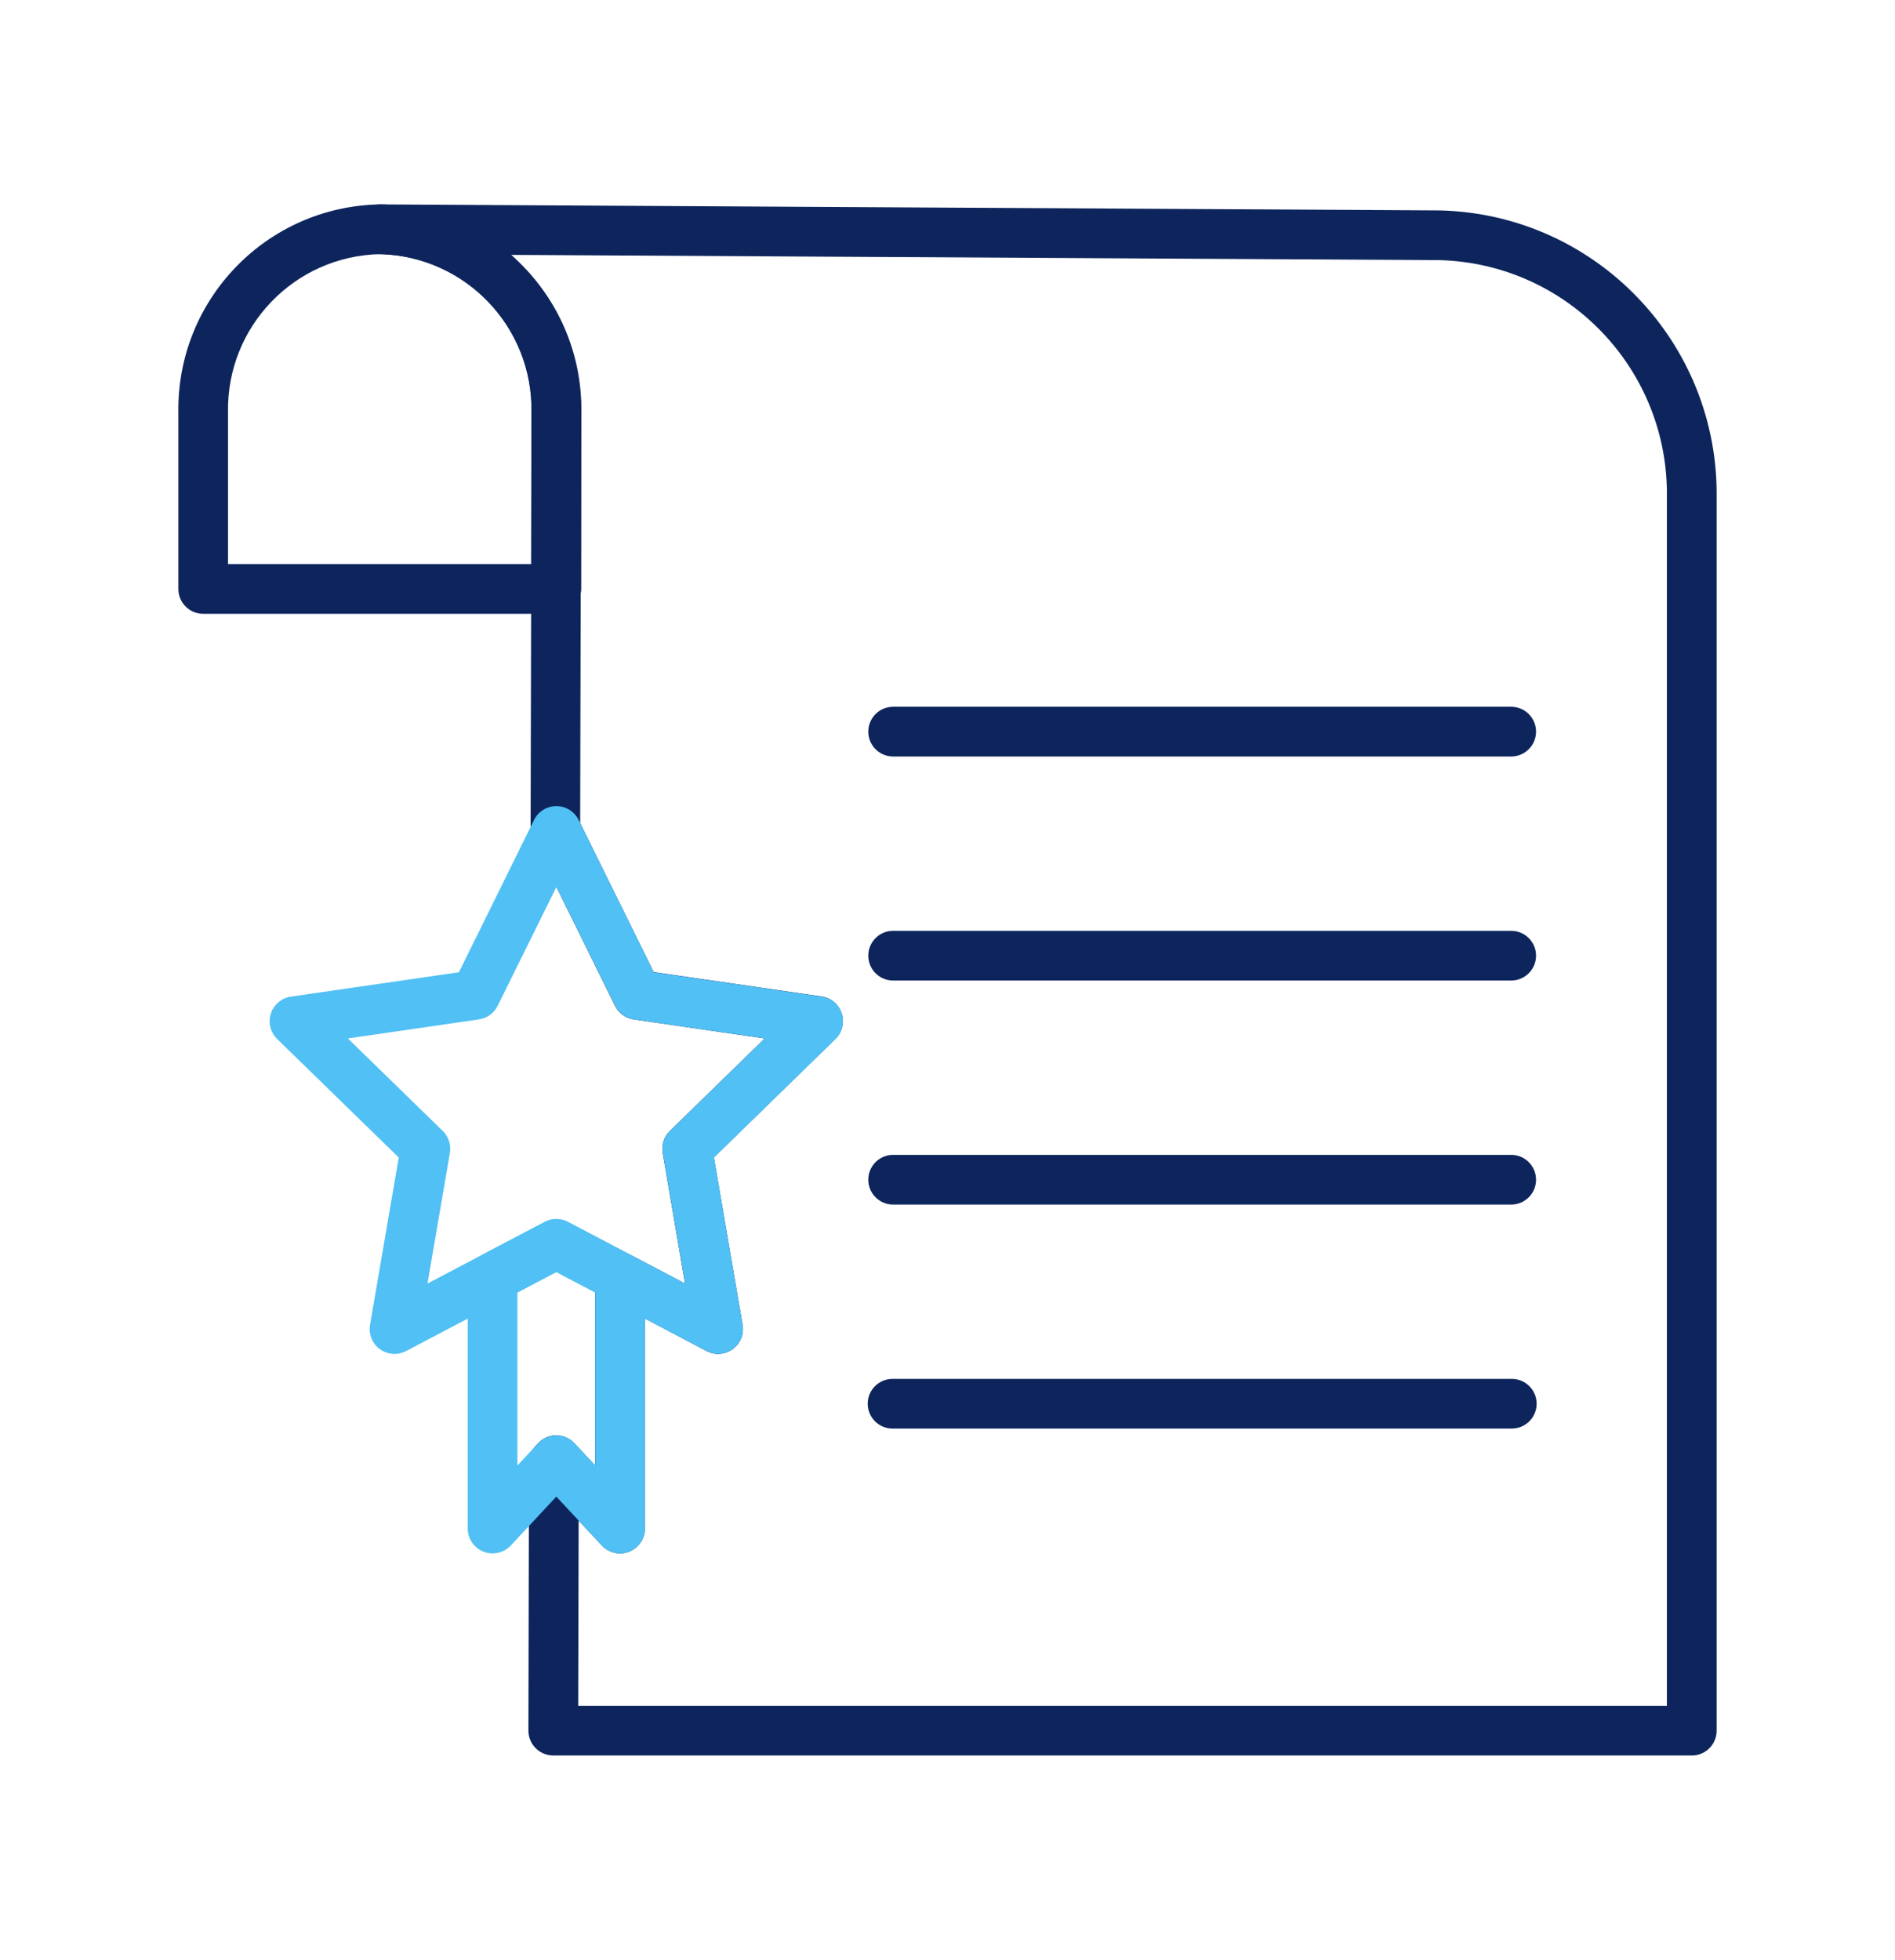
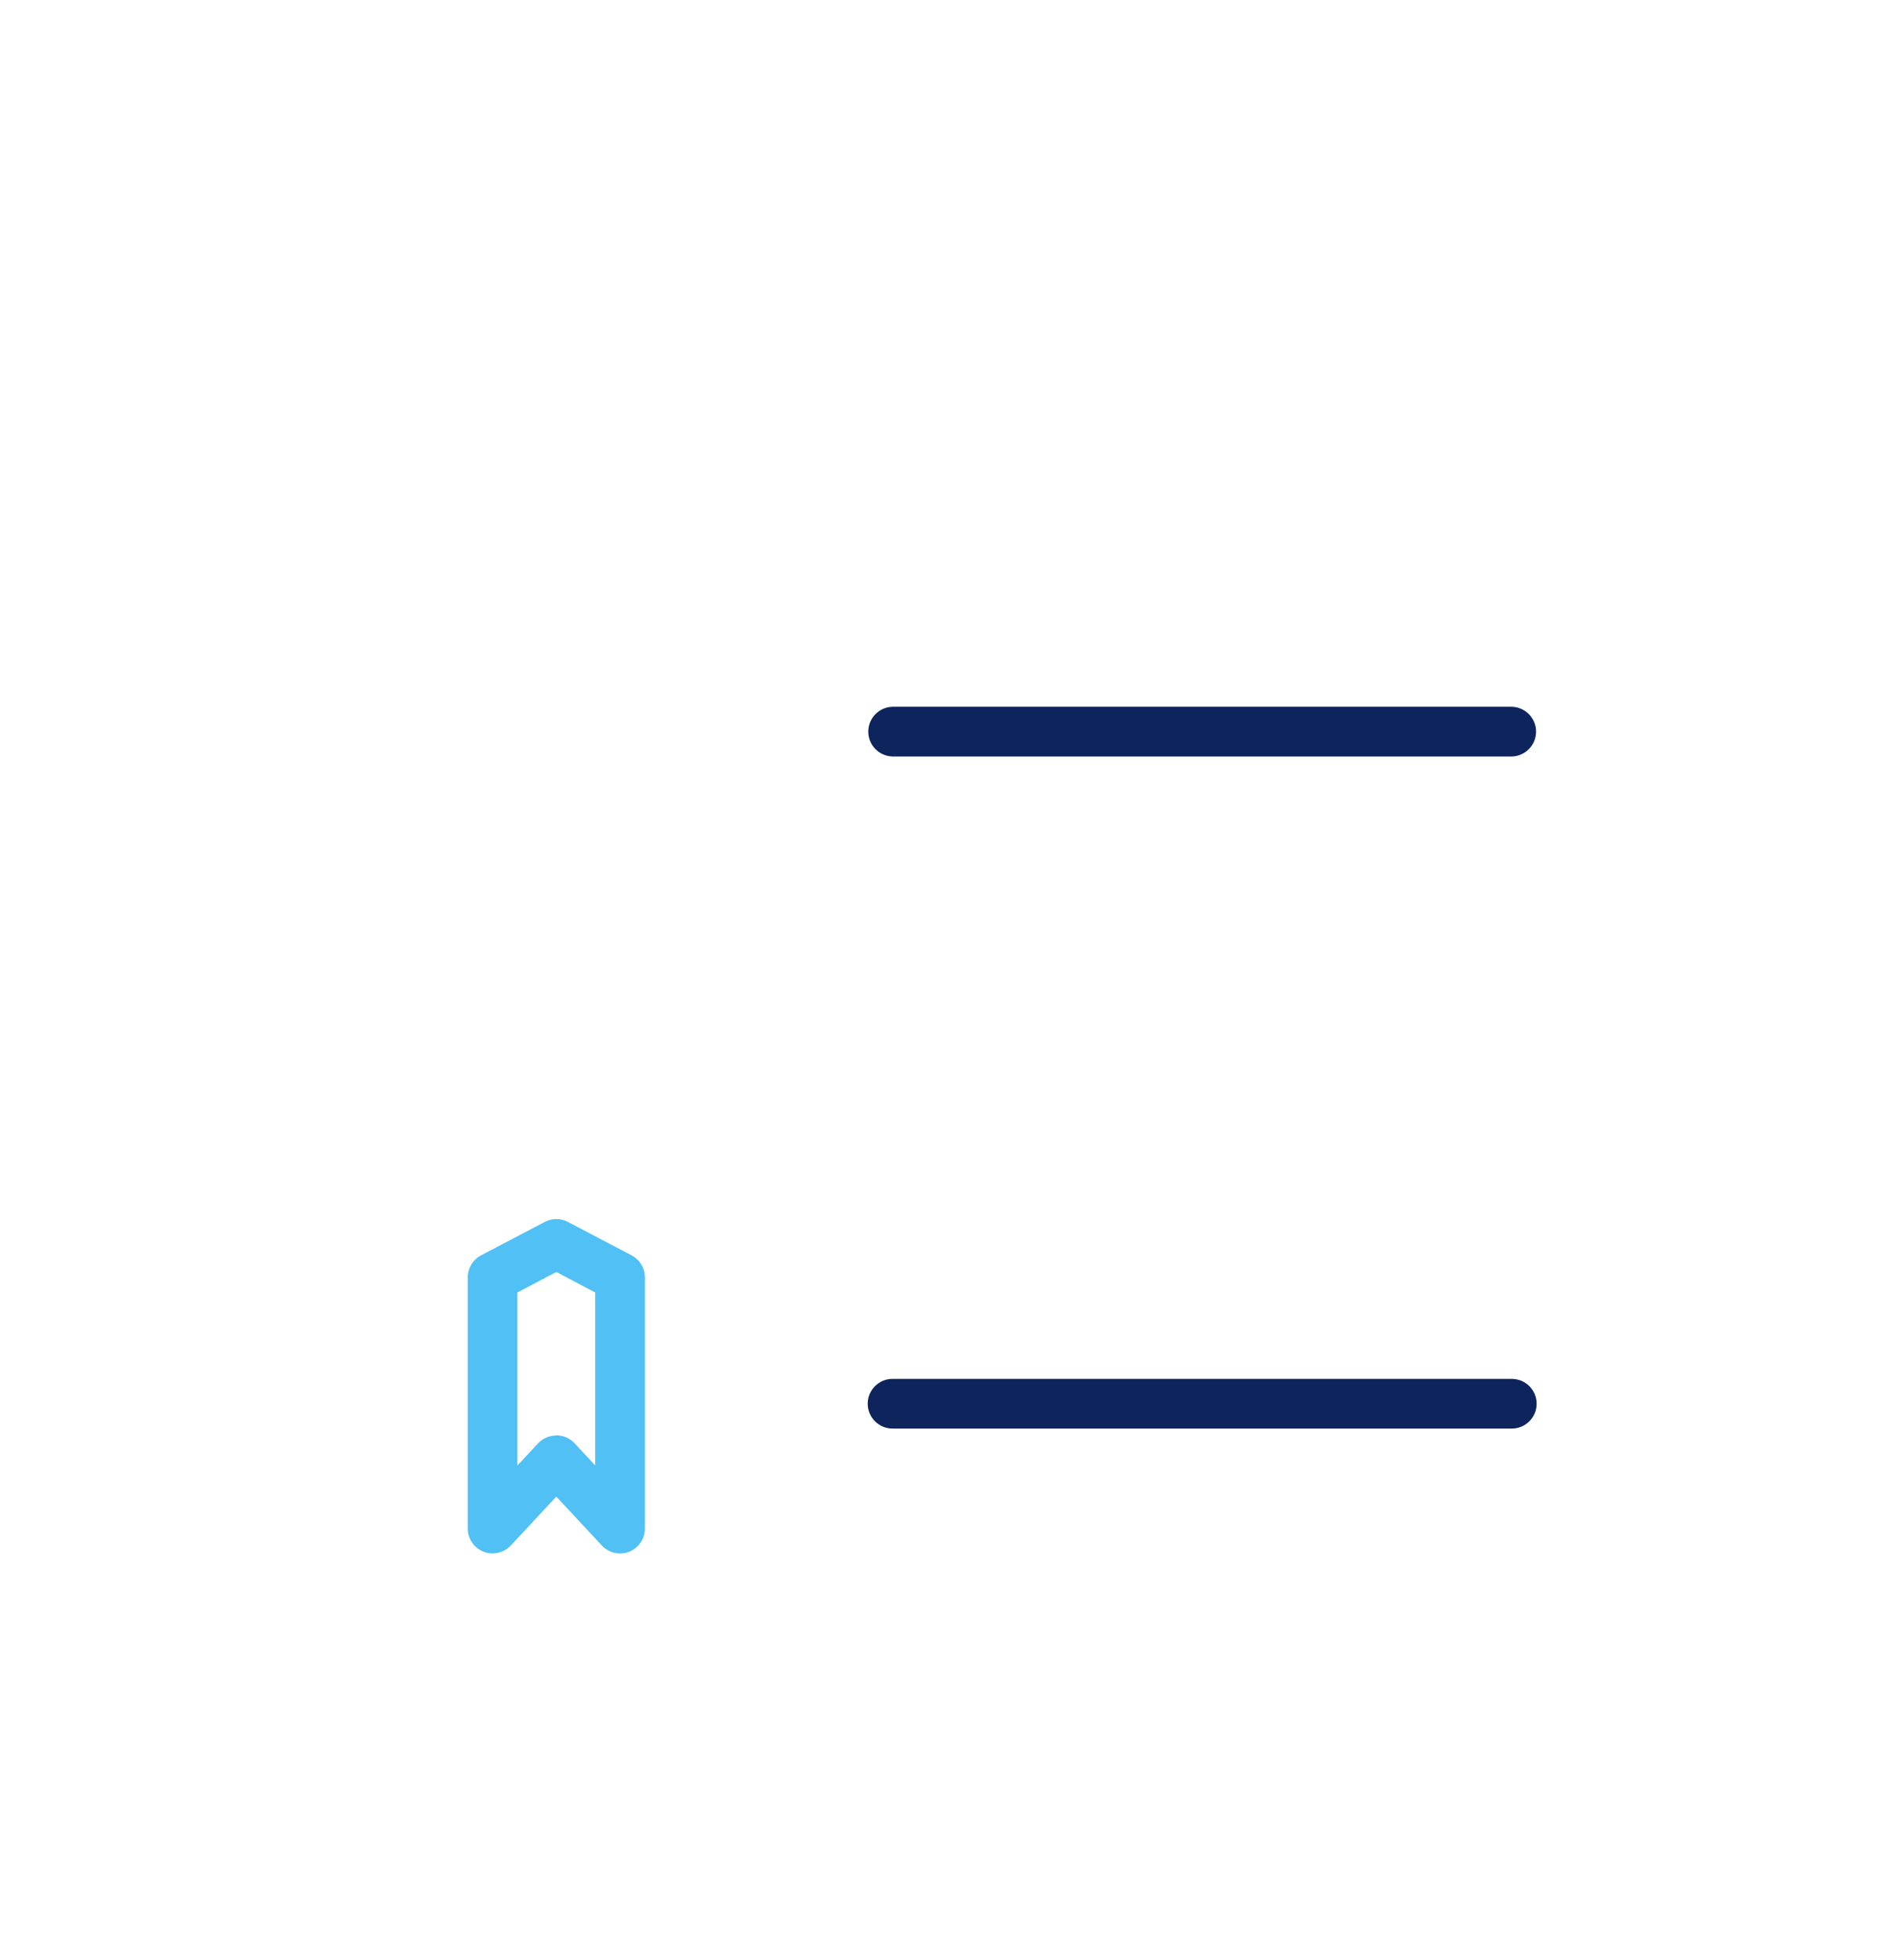
<svg xmlns="http://www.w3.org/2000/svg" version="1.1" id="Ebene_1" x="0px" y="0px" width="135.96px" height="140.58px" viewBox="0 0 135.96 140.58" enable-background="new 0 0 135.96 140.58" xml:space="preserve">
  <g>
    <path id="Pfad_649" fill="#0D255C" class="primary" d="M108.466,102.466H64.037c-0.984,0-1.782-0.799-1.782-1.783s0.798-1.781,1.782-1.781h44.429   c0.984,0,1.782,0.797,1.782,1.781S109.451,102.466,108.466,102.466" />
-     <path id="Pfad_650" fill="#0D255C" class="primary" d="M108.466,86.399H64.037c-0.984-0.023-1.764-0.84-1.74-1.826   c0.023-0.951,0.789-1.717,1.74-1.74h44.429c0.984,0.023,1.764,0.842,1.74,1.826C110.184,85.61,109.417,86.376,108.466,86.399" />
-     <path id="Pfad_651" fill="#0D255C" class="primary" d="M108.466,70.329H64.037c-0.984-0.023-1.764-0.84-1.74-1.824   c0.023-0.952,0.789-1.719,1.74-1.74h44.429c0.984,0.023,1.764,0.84,1.74,1.824C110.184,69.54,109.417,70.306,108.466,70.329" />
    <path id="Pfad_652" fill="#0D255C" class="primary" d="M108.466,54.26H64.037c-0.984-0.023-1.764-0.84-1.74-1.825   c0.023-0.952,0.789-1.718,1.74-1.74h44.429c0.984,0.023,1.764,0.84,1.74,1.824C110.184,53.471,109.417,54.237,108.466,54.26" />
-     <path id="Pfad_653" fill="#0D255C" class="primary" d="M39.884,44.026H14.579c-0.984,0-1.782-0.798-1.782-1.782l0,0l0,0V29.587   c-0.119-8.109,6.347-14.785,14.456-14.925c8.109,0.139,14.576,6.815,14.456,14.925l-0.028,12.66   c-0.003,0.982-0.8,1.777-1.782,1.778 M16.36,40.46h21.745l0.024-10.877c0.12-6.134-4.743-11.21-10.877-11.354   c-6.14,0.137-11.012,5.217-10.892,11.358V40.46z" />
-     <path id="Pfad_654" fill="#0D255C" class="primary" d="M121.376,125.913H39.693c-0.984,0-1.782-0.799-1.782-1.783v-0.002l0,0l0.043-19.211   c0-0.451,0.172-0.885,0.479-1.213l0.171-0.184c0.673-0.721,1.801-0.758,2.521-0.086c0.029,0.027,0.057,0.057,0.085,0.086   l1.486,1.592v-13.49c-0.001-0.982,0.796-1.781,1.781-1.783c0.29,0,0.575,0.07,0.831,0.205l3.841,2.02l-1.6-9.365   c-0.1-0.578,0.092-1.17,0.512-1.58l6.805-6.633l-9.4-1.367c-0.581-0.084-1.082-0.449-1.341-0.975l-5.474-11.101   c-0.372-0.338-0.583-0.818-0.582-1.321l0.041-17.487c0-0.105,0.009-0.209,0.028-0.313V29.586   c0.118-6.09-4.674-11.147-10.762-11.358h-0.14c-0.984-0.003-1.78-0.804-1.777-1.789c0.003-0.984,0.804-1.78,1.789-1.777h0.155   l75.922,0.431c11.145,0.28,19.989,9.475,19.838,20.622v88.42c0,0.984-0.799,1.781-1.783,1.781l0,0 M41.484,122.353h78.109V35.715   c0.158-9.189-7.107-16.795-16.294-17.057l-66.634-0.376c3.213,2.878,5.042,6.992,5.027,11.306v12.655   c0,0.106-0.009,0.213-0.029,0.318l-0.038,16.478l5.274,10.683l12.054,1.752c0.974,0.143,1.646,1.049,1.503,2.021   c-0.057,0.389-0.24,0.746-0.521,1.02l-8.717,8.5l2.059,12c0.172,0.969-0.475,1.895-1.445,2.066c-0.39,0.07-0.792,0.008-1.143-0.178   l-4.42-2.334v15.064c0.002,0.982-0.794,1.783-1.778,1.785c-0.497,0-0.971-0.205-1.309-0.568l-1.666-1.787l-0.032,13.285V122.353z" />
    <path id="Pfad_655" fill="#51C0F4" class="secondary" d="M35.342,111.419c-0.984,0-1.782-0.799-1.782-1.781V91.62c0-0.662,0.367-1.27,0.953-1.578   l4.571-2.398c0.52-0.273,1.141-0.273,1.661,0l4.571,2.398c0.586,0.309,0.954,0.916,0.953,1.578v18.018   c0.002,0.982-0.794,1.783-1.778,1.785c-0.497,0-0.971-0.205-1.309-0.568l-3.268-3.51l-3.268,3.51   c-0.337,0.359-0.808,0.563-1.3,0.561 M39.916,102.95L39.916,102.95c0.492,0,0.963,0.203,1.3,0.563l1.486,1.592v-12.4l-2.787-1.473   l-2.794,1.473v12.412l1.484-1.592c0.337-0.359,0.808-0.563,1.3-0.563" />
-     <path id="Pfad_656" fill="#51C0F4" class="secondary" d="M51.523,97.106c-0.289,0.002-0.573-0.068-0.829-0.201l-10.78-5.668l-10.779,5.668   c-0.872,0.459-1.95,0.125-2.408-0.746c-0.183-0.348-0.246-0.744-0.18-1.131l2.062-12.004l-8.724-8.5   c-0.705-0.689-0.719-1.818-0.031-2.523c0.272-0.279,0.627-0.461,1.013-0.518l12.058-1.747l5.391-10.925   c0.301-0.608,0.922-0.992,1.6-0.991l0,0c0.679-0.001,1.3,0.384,1.6,0.993l5.394,10.922l12.054,1.751   c0.974,0.143,1.647,1.049,1.503,2.021c-0.057,0.389-0.24,0.746-0.521,1.02l-8.722,8.5l2.054,11.998   c0.165,0.971-0.489,1.891-1.46,2.057c-0.099,0.016-0.199,0.025-0.3,0.025 M24.96,74.485l6.805,6.633   c0.42,0.41,0.612,1.002,0.513,1.58l-1.607,9.365l8.412-4.422c0.52-0.273,1.141-0.273,1.661,0l8.412,4.422l-1.6-9.369   c-0.1-0.578,0.092-1.168,0.512-1.578l6.805-6.635l-9.4-1.365c-0.582-0.086-1.083-0.453-1.341-0.98l-4.211-8.523l-4.211,8.523   c-0.257,0.527-0.759,0.896-1.341,0.98l-9.406,1.367L24.96,74.485z" />
  </g>
</svg>